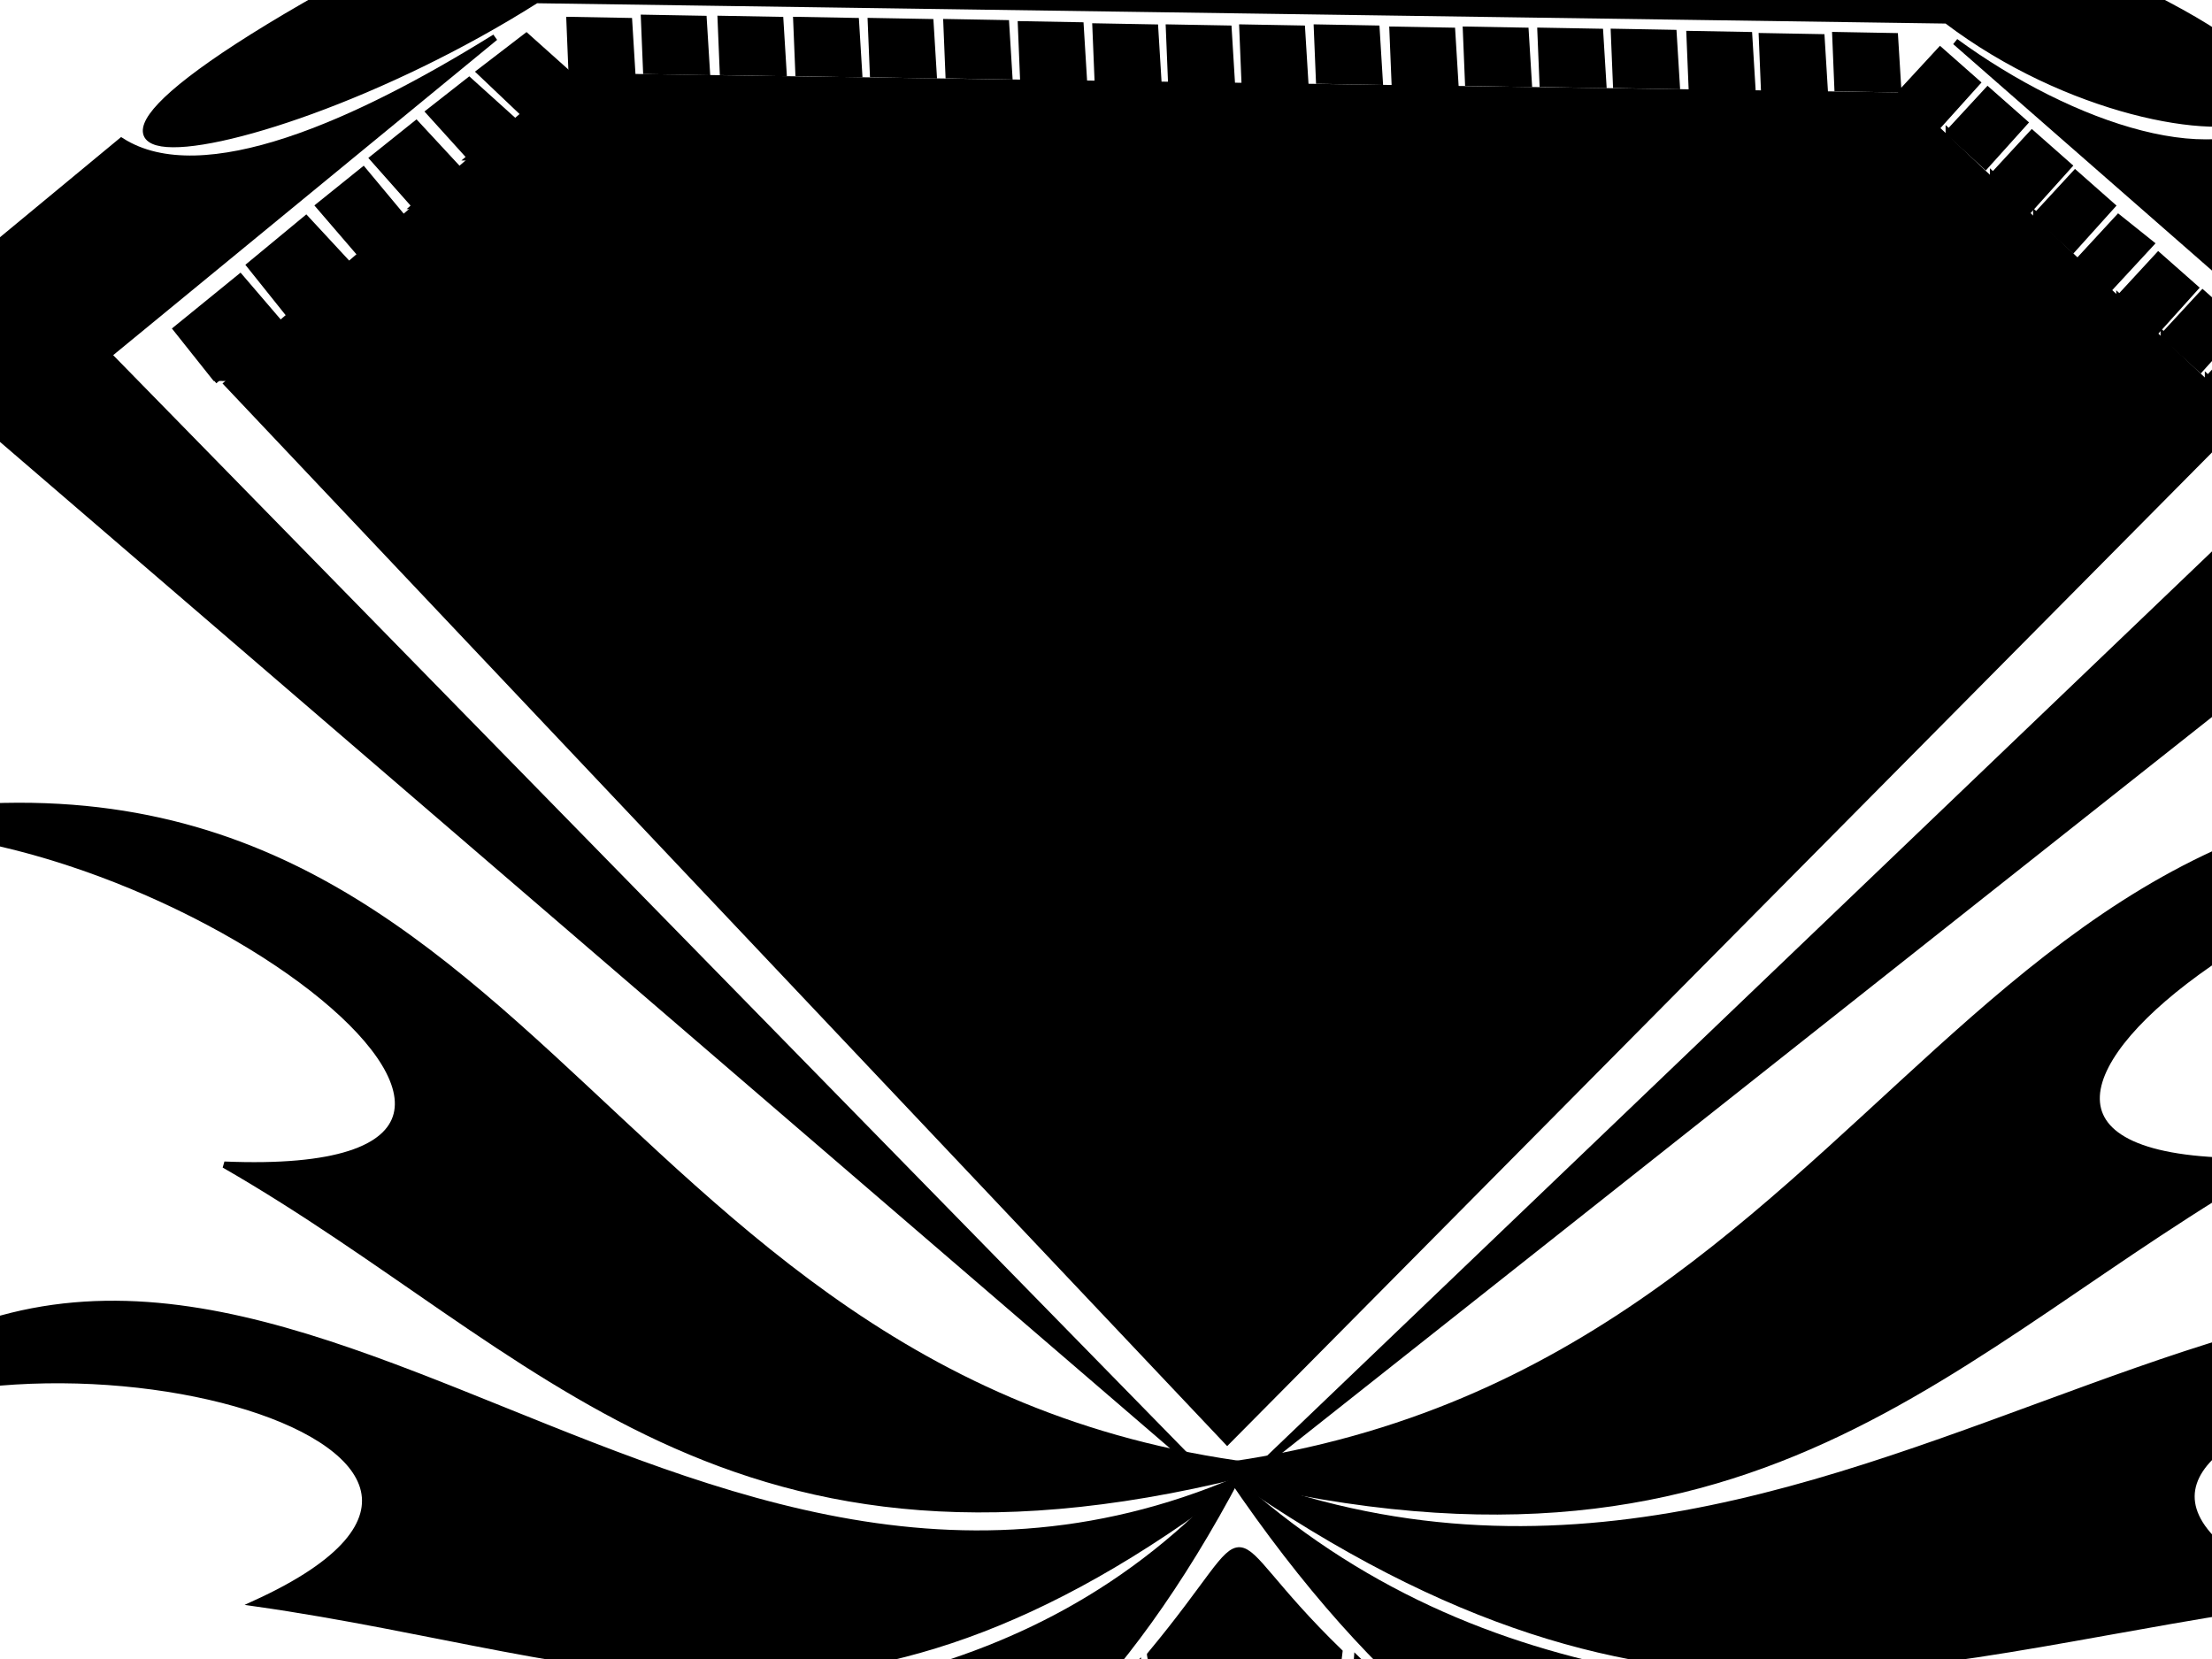
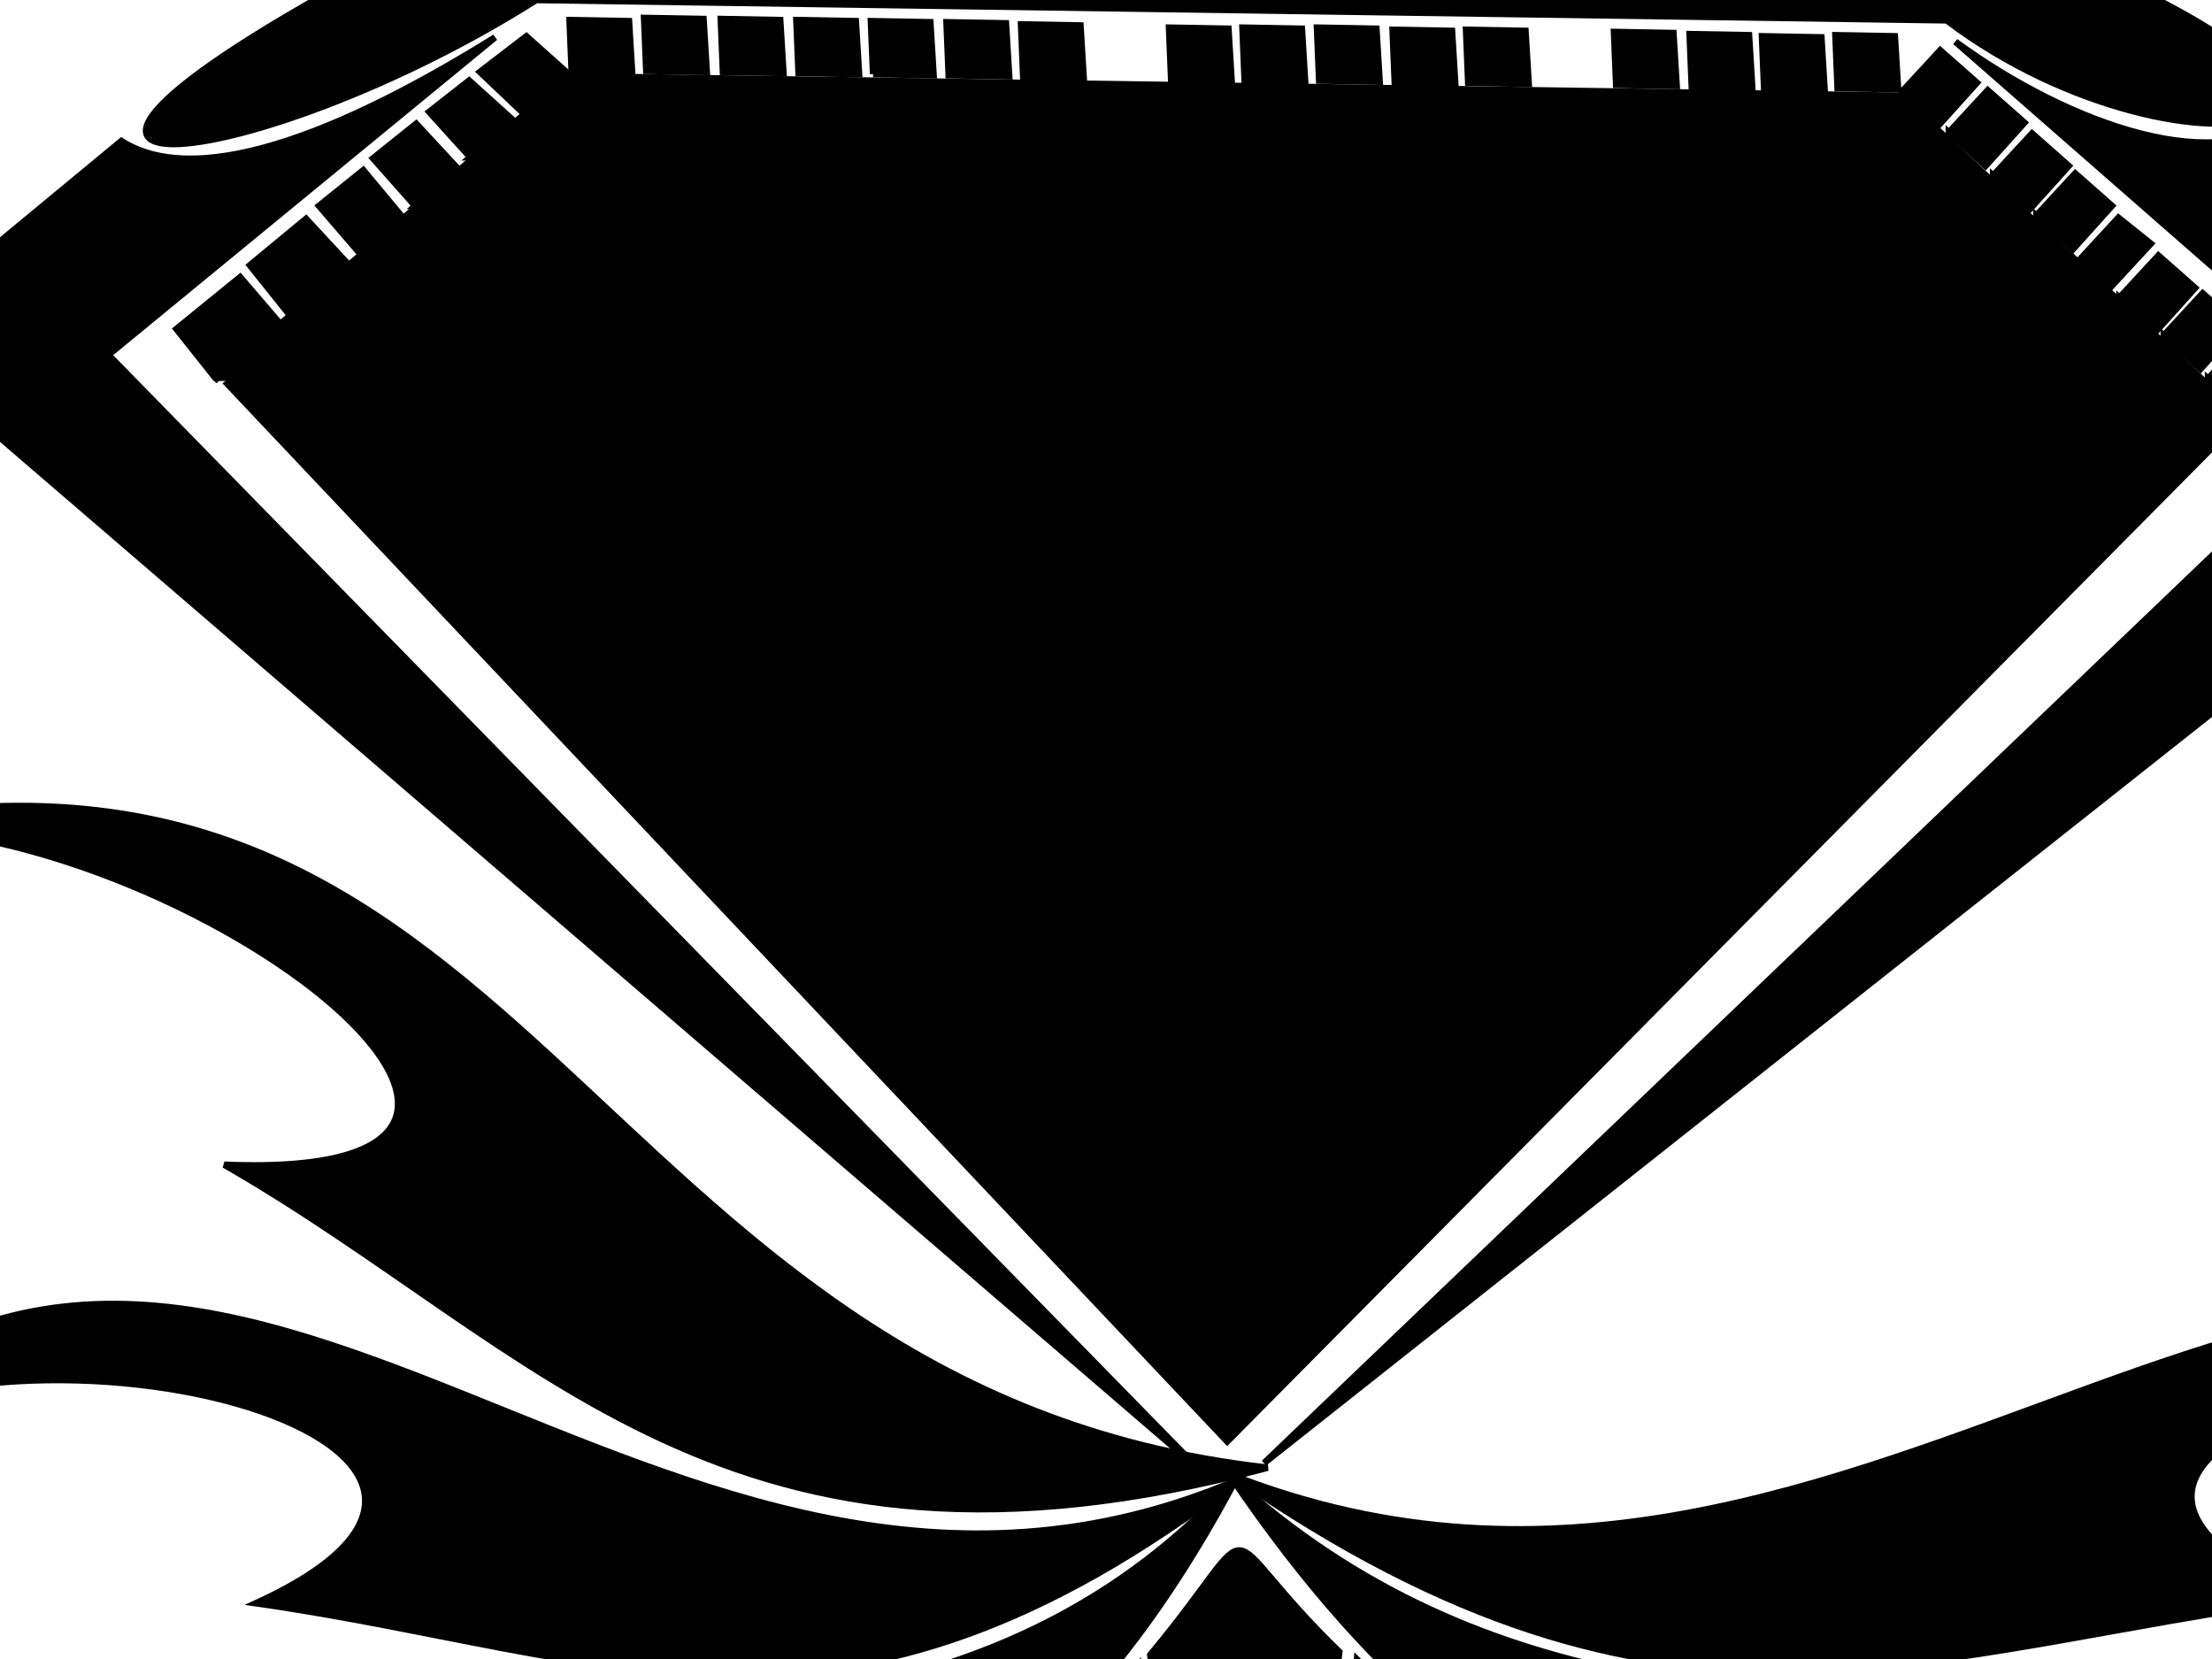
<svg xmlns="http://www.w3.org/2000/svg" width="1024" height="768">
  <g>
    <title>Layer 1</title>
    <g id="svg_69">
      <path fill="#000000" stroke="#000000" stroke-width="3" d="m232.471,-45.647l674.588,6.824c268.235,97.647 105.881,132.941 -5.882,48.235l-652.941,-9.412c-140.157,88.706 -316.784,103.294 -15.765,-45.647z" id="svg_67" />
      <g id="svg_68">
        <g id="svg_43">
          <g id="svg_8">
            <path fill="#000000" stroke="#000000" stroke-width="3" d="m105.176,177.624l160.549,-137.33l612.579,9.71l155.872,147.04l-466.059,470.25l-462.941,-489.67zm67.025,4.161c31.694,-30.518 74.299,-61.035 105.993,-95.715l82.612,-1.387c-28.576,10.635 -158.47,57.336 -123.139,165.073l-65.466,-67.971z" id="svg_2" />
            <path fill="#000000" stroke="#000000" stroke-width="3" d="m331.192,351.02c31.694,32.367 63.389,64.735 95.082,97.102c5.716,-12.485 97.16,-37.454 143.403,12.484c48.32,0.925 188.606,-0.925 154.314,-59.648c-51.438,-52.712 -227.574,-6.936 -392.799,-49.938zm-1.559,0l-95.082,-104.038" id="svg_3" />
            <path fill="#000000" stroke="#000000" stroke-width="3" d="m505.769,525.803l118.463,0l-57.673,63.81l-60.79,-63.81z" id="svg_4" />
-             <path fill="#000000" stroke="#000000" stroke-width="3" d="m795.692,181.785c-5.196,-20.345 -99.239,-78.144 -230.691,-69.358c-14.029,-3.237 -236.926,15.721 -187.047,99.876c46.762,46.701 173.018,30.98 233.809,27.743c31.174,3.699 157.431,7.398 233.809,61.035l120.022,-120.684l-88.847,-69.358l0,70.746l-81.054,0z" id="svg_5" />
            <path fill="#000000" stroke="#000000" stroke-width="3" d="m730.225,86.071l65.466,1.387l0,24.969l-65.466,-26.356z" id="svg_6" />
            <path fill="#000000" stroke="#000000" stroke-width="3" d="m170.643,181.785l107.552,-95.715l84.171,-1.387c-28.577,10.173 -160.029,61.96 -123.139,167.847l-68.584,-70.746z" id="svg_7" />
          </g>
          <path fill="#000000" stroke="#000000" stroke-width="3" d="m99.176,176.294l164,-141l617,9l158,149" id="svg_10" />
          <path fill="#000000" stroke="#000000" stroke-width="3" d="m99.176,174.294l-17.5,-22l29.5,-24l18,21l-30,25z" id="svg_11" />
          <path fill="#000000" stroke="#000000" stroke-width="3" d="m133.676,145.294l-18,-22.5l26,-21.5l19,20.5l-27,23.5z" id="svg_12" />
          <path fill="#000000" stroke="#000000" stroke-width="3" d="m166.176,116.794l-18.5,-21.5l20.5,-16.5l17.5,21l-19.5,17z" id="svg_13" />
          <path fill="#000000" stroke="#000000" stroke-width="3" d="m192.176,95.294l-19.5,-22l20,-16l19,20.5l-19.5,17.5z" id="svg_14" />
          <path fill="#000000" stroke="#000000" stroke-width="3" d="m217.676,72.794l-19,-21l18.5,-14.5l20.5,18.5l-20,17z" id="svg_15" />
          <path fill="#000000" stroke="#000000" stroke-width="3" d="m242.176,52.294l-20,-19l21.5,-16.5l19,17l-20.5,18.5z" id="svg_16" />
          <path fill="#000000" stroke="#000000" stroke-width="3" d="m264.676,33.794l-1,-24.5l27.5,0.5l1.5,24.5l-28,-0.5z" id="svg_17" />
          <path fill="#000000" stroke="#000000" stroke-width="3" d="m299.176,32.794l-1,-24.5l27.5,0.5l1.5,24.5l-28,-0.5z" id="svg_18" />
          <path fill="#000000" stroke="#000000" stroke-width="3" d="m334.676,33.294l-1,-24.5l27.5,0.5l1.5,24.5l-28,-0.5z" id="svg_19" />
          <path fill="#000000" stroke="#000000" stroke-width="3" d="m369.676,33.794l-1,-24.5l27.5,0.5l1.5,24.5l-28,-0.5z" id="svg_20" />
-           <path fill="#000000" stroke="#000000" stroke-width="3" d="m404.176,34.294l-1,-24.5l27.5,0.5l1.5,24.5l-28,-0.5z" id="svg_21" />
+           <path fill="#000000" stroke="#000000" stroke-width="3" d="m404.176,34.294l-1,-24.5l27.5,0.5l1.5,24.5l-28,-0.5" id="svg_21" />
          <path fill="#000000" stroke="#000000" stroke-width="3" d="m439.176,34.794l-1,-24.5l27.5,0.5l1.5,24.5l-28,-0.5z" id="svg_22" />
          <path fill="#000000" stroke="#000000" stroke-width="3" d="m473.676,35.794l-1,-24.5l27.5,0.5l1.5,24.5l-28,-0.5z" id="svg_23" />
-           <path fill="#000000" stroke="#000000" stroke-width="3" d="m508.176,36.794l-1,-24.5l27.5,0.5l1.5,24.5l-28,-0.5z" id="svg_24" />
          <path fill="#000000" stroke="#000000" stroke-width="3" d="m542.176,37.294l-1,-24.5l27.5,0.5l1.5,24.5l-28,-0.5z" id="svg_25" />
          <path fill="#000000" stroke="#000000" stroke-width="3" d="m576.176,37.294l-1,-24.5l27.5,0.5l1.5,24.5l-28,-0.5z" id="svg_26" />
          <path fill="#000000" stroke="#000000" stroke-width="3" d="m610.676,37.294l-1,-24.5l27.5,0.5l1.5,24.5l-28,-0.5z" id="svg_27" />
          <path fill="#000000" stroke="#000000" stroke-width="3" d="m645.676,38.294l-1,-24.5l27.5,0.5l1.5,24.5l-28,-0.5z" id="svg_28" />
          <path fill="#000000" stroke="#000000" stroke-width="3" d="m679.676,38.294l-1,-24.5l27.5,0.5l1.5,24.5l-28,-0.5z" id="svg_29" />
-           <path fill="#000000" stroke="#000000" stroke-width="3" d="m714.176,38.794l-1,-24.5l27.5,0.5l1.5,24.5l-28,-0.5z" id="svg_30" />
          <path fill="#000000" stroke="#000000" stroke-width="3" d="m748.176,39.294l-1,-24.5l27.5,0.5l1.5,24.5l-28,-0.5z" id="svg_31" />
          <path fill="#000000" stroke="#000000" stroke-width="3" d="m783.176,40.294l-1,-24.5l27.5,0.5l1.5,24.5l-28,-0.5z" id="svg_32" />
          <path fill="#000000" stroke="#000000" stroke-width="3" d="m816.676,41.294l-1,-24.5l27.5,0.5l1.5,24.5l-28,-0.5z" id="svg_33" />
          <path fill="#000000" stroke="#000000" stroke-width="3" d="m850.676,40.794l-1,-24.5l27.5,0.5l1.5,24.5l-28,-0.5z" id="svg_34" />
          <path fill="#000000" stroke="#000000" stroke-width="3" d="m880.176,42.794l18,-19.5l17,15l-18,20l-17,-15.5z" id="svg_35" />
          <path fill="#000000" stroke="#000000" stroke-width="3" d="m902.176,61.294l18,-19.5l17,15l-18,20l-17,-15.5z" id="svg_36" />
          <path fill="#000000" stroke="#000000" stroke-width="3" d="m922.676,81.294l18,-19.5l17,15l-18,20l-17,-15.5z" id="svg_37" />
          <path fill="#000000" stroke="#000000" stroke-width="3" d="m942.676,99.794l18,-19.5l17,15l-18,20l-17,-15.5z" id="svg_38" />
          <path fill="#000000" stroke="#000000" stroke-width="3" d="m1022.176,175.294l18,-19.5l17,15l-18,20l-17,-15.5z" id="svg_39" />
          <path fill="#000000" stroke="#000000" stroke-width="3" d="m1001.676,155.294l18,-19.5l17,15l-18,20l-17,-15.5z" id="svg_40" />
          <path fill="#000000" stroke="#000000" stroke-width="3" d="m981.176,137.794l18,-19.5l17,15l-18,20l-17,-15.5z" id="svg_41" />
          <path fill="#000000" stroke="#000000" stroke-width="3" d="m962.676,120.294l18,-19.5l15,12l-18.5,20l-14.5,-12.5z" id="svg_42" />
        </g>
        <path fill="#000000" stroke="#000000" stroke-width="3" d="m229.176,17.294l-179,147l504,515l-608,-523l110,-91c37.667,24 109.451,-8.471 173,-48l0,0z" id="svg_50" />
        <path fill="#000000" stroke="#000000" stroke-width="3" d="m585.176,677.294l512,-490l-192,-168c53.814,39.284 124.098,63.275 154.382,33.147l137.559,140.559l-611.941,484.294z" id="svg_51" />
        <path fill="#000000" stroke="#000000" stroke-width="3" d="m-83.723,384.555c150.222,-20.216 396.256,163.35 187.553,154.638c146.959,84.455 231.78,207.147 482.99,140.246c-322.044,-36.44 -338.253,-371.89 -670.543,-294.884z" id="svg_53" />
-         <path fill="#000000" stroke="#000000" stroke-width="3" d="m1247.737,379.766c-155.355,-20.588 -409.797,166.361 -193.963,157.488c-151.98,86.012 -239.7,210.964 -499.494,142.831c333.049,-37.112 349.811,-378.744 693.457,-300.319z" id="svg_54" />
        <path fill="#000000" stroke="#000000" stroke-width="3" d="m666.566,428.241c27.295,135.377 303.236,293.49 222.684,114.709c147.457,106.097 273.787,141.185 325.538,383.397c-137.804,-287.978 -525.254,-190.493 -548.221,-498.106z" id="svg_52" transform="rotate(136.873 940.676 677.294)" />
        <path fill="#000000" stroke="#000000" stroke-width="3" d="m-100.836,673.676c102.38,-80.145 384.104,-6.903 219.331,68.511c163.993,23.37 269.759,84.123 454.87,-57.275c-270.764,115.973 -467.513,-220.044 -674.201,-11.236z" id="svg_55" />
        <path fill="#000000" stroke="#000000" stroke-width="3" d="m-67.895,812.5c102.38,-80.145 384.104,-6.903 219.331,68.511c163.993,23.37 269.759,84.123 454.87,-57.275c-270.764,115.973 -467.513,-220.044 -674.201,-11.236z" id="svg_56" transform="rotate(-24.805 269.206 828.319)" />
        <path fill="#000000" stroke="#000000" stroke-width="3" d="m643.036,562.359c27.295,135.377 303.236,293.49 222.684,114.709c147.457,106.097 273.787,141.185 325.538,383.397c-137.804,-287.978 -525.254,-190.493 -548.221,-498.106z" transform="rotate(157.971 917.147 811.412)" id="svg_57" />
        <path fill="#000000" stroke="#000000" stroke-width="3" d="m532.471,766.118c55.843,-67.137 25.804,-61.333 87.529,-1.412l-41.176,338.824c-21.333,-112.863 -25.02,-224.549 -46.353,-337.412z" id="svg_59" />
        <path fill="#000000" stroke="#000000" stroke-width="3" d="m481.882,819.059l45.177,-48.471l7.059,58.824l-109.412,188.235l57.176,-198.588z" id="svg_61" />
        <path fill="#000000" stroke="#000000" stroke-width="3" d="m624.235,826.118l4,-57.882l45.882,44.706l56.47,207.059l-106.353,-193.882z" id="svg_62" />
        <path fill="#000000" stroke="#000000" stroke-width="3" d="m470.118,833.177l-48.941,26.823l-81.176,140l114.118,-121.176l16,-45.647z" id="svg_63" />
        <path fill="#000000" stroke="#000000" stroke-width="3" d="m686.588,823.765l9.882,38.588l114.118,136.47l-82.353,-152.941l-41.647,-22.118z" id="svg_64" />
        <path fill="#000000" stroke="#000000" stroke-width="3" d="m534.823,844.941l-20.706,31.529l-22.353,150.588l48.235,-143.529l-5.177,-38.588z" id="svg_65" />
        <path fill="#000000" stroke="#000000" stroke-width="3" d="m620.706,835.529l-6.588,35.059l49.412,165.882l-24.706,-168.235l-18.118,-32.706z" id="svg_66" />
      </g>
    </g>
  </g>
</svg>